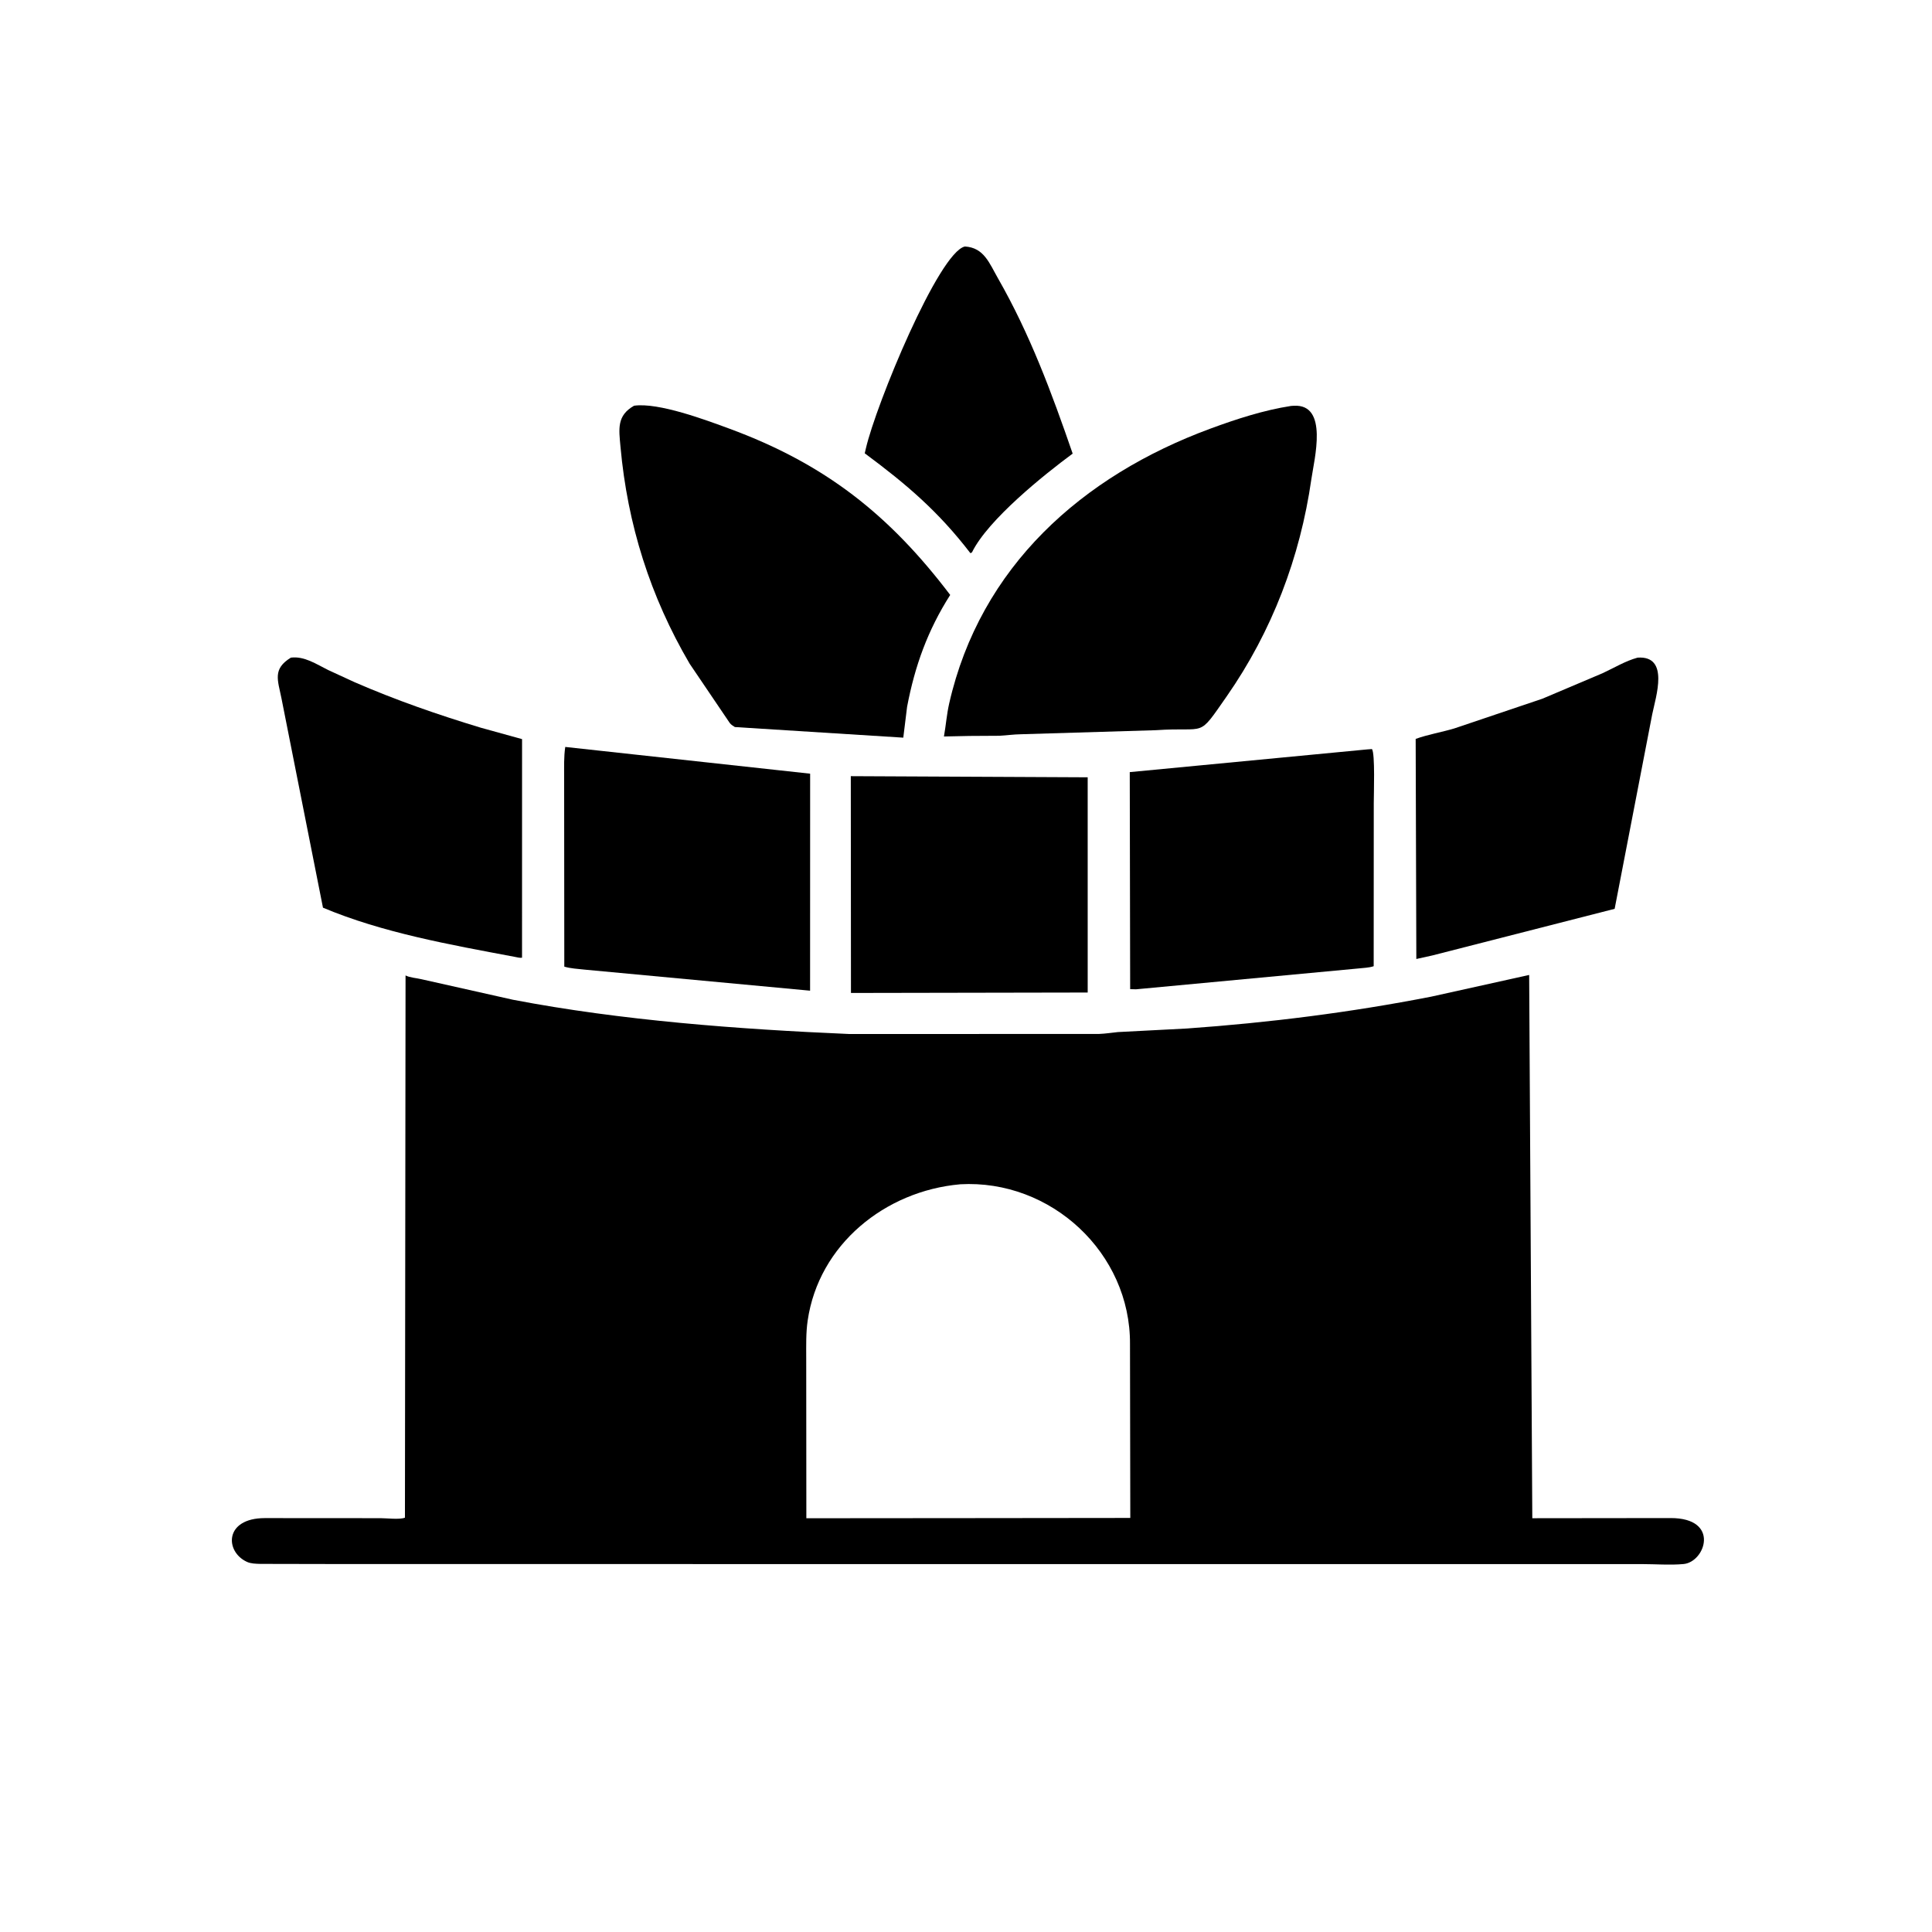
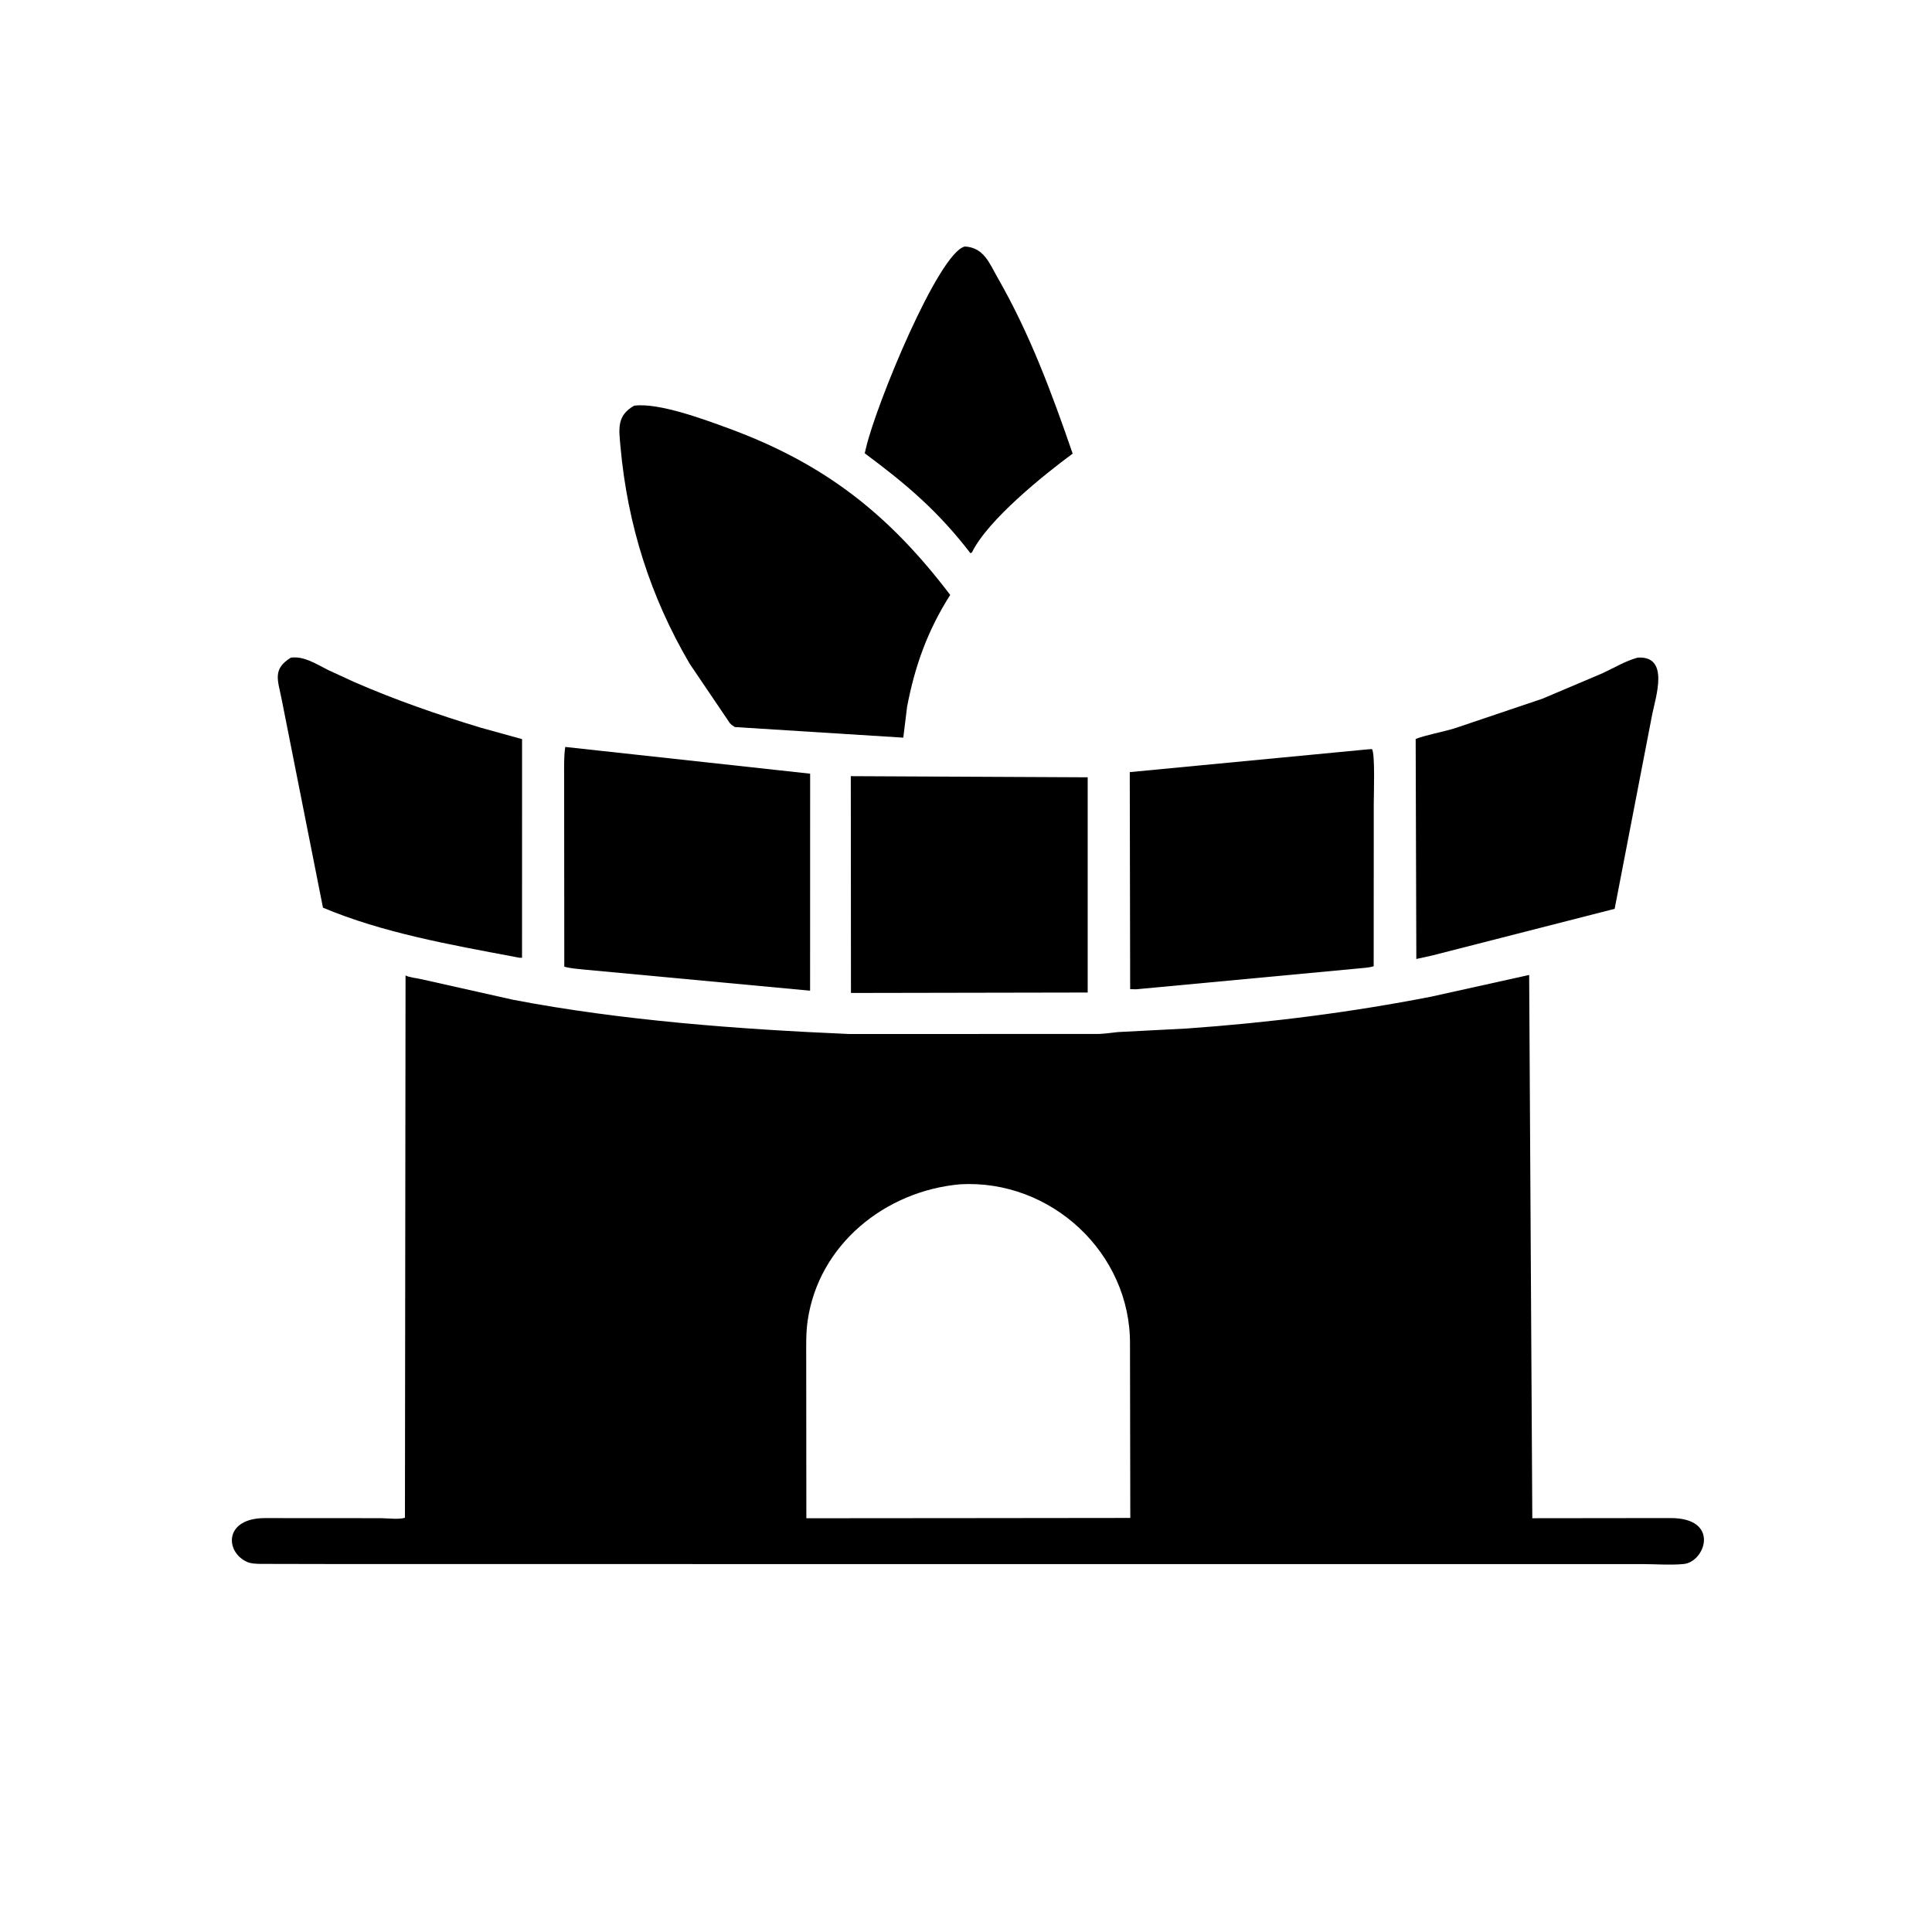
<svg xmlns="http://www.w3.org/2000/svg" version="1.1" style="display: block;" viewBox="0 0 2048 2048" width="640" height="640">
  <path transform="translate(0,0)" fill="rgb(0,0,0)" d="M 1030.35 585.5 L 1028.7 586.428 C 994.73 542.207 961.245 513.6 916.661 480.521 L 917.831 475.5 C 928.556 428.866 995.165 267.326 1022.83 261.298 C 1043.11 262.471 1048.78 279.09 1057.93 295.068 C 1091.82 354.261 1114.92 416.585 1137.07 480.846 C 1107.11 502.938 1047.3 550.844 1030.35 585.5 z" />
  <path transform="translate(0,0)" fill="rgb(0,0,0)" d="M 961.551 749.241 L 957.524 781.946 L 779.001 770.705 C 777.009 769.418 774.881 768.237 773.488 766.271 L 731.058 703.586 C 689.253 632.262 665.17 556.041 657.73 473.5 C 656.036 454.711 653.649 440.558 672.135 430.079 C 698.011 426.399 748.524 445.318 772.963 454.317 C 874.673 491.771 942.668 545.577 1007.25 630.655 C 983.423 668.123 969.822 705.754 961.551 749.241 z" />
-   <path transform="translate(0,0)" fill="rgb(0,0,0)" d="M 1027.69 780.133 L 1000.62 780.7 C 1002.71 768.979 1003.52 757.377 1006.19 745.656 C 1039.15 600.788 1146.92 504.486 1283.27 454.293 C 1310.82 444.152 1339.53 434.802 1368.6 430.307 L 1371.54 430.126 C 1408.53 428.082 1393.15 486.657 1390.07 508.094 C 1378.2 590.924 1348.31 669.354 1300.39 738.111 C 1268.74 783.512 1280.37 770.256 1225.26 774.035 L 1082.03 778.345 C 1074.43 778.465 1067.01 779.556 1059.45 779.945 L 1027.69 780.133 z" />
  <path transform="translate(0,0)" fill="rgb(0,0,0)" d="M 545.407 1014.26 C 477.034 1001.39 405.532 988.772 342.363 962.178 L 298.385 740.345 C 294.463 720.833 288.723 709.186 308.32 697.133 C 322.556 695.254 335.614 704.206 347.917 710.274 L 375.745 723.088 C 419.367 742.095 464.351 757.701 509.882 771.464 L 553.409 783.503 L 553.378 1015.22 C 550.935 1015.63 547.865 1014.68 545.407 1014.26 z" />
  <path transform="translate(0,0)" fill="rgb(0,0,0)" d="M 1518.3 1012.83 L 1501.37 1016.57 L 1500.67 783.26 C 1513.57 778.614 1528.32 776.149 1541.63 772.171 L 1634.96 740.677 L 1698.71 713.67 C 1710.93 708.042 1722.88 700.665 1735.9 697.133 C 1770 694.743 1755.2 738.526 1751.43 757.146 L 1711.59 963.388 L 1518.3 1012.83 z" />
  <path transform="translate(0,0)" fill="rgb(0,0,0)" d="M 858.728 1050.17 L 619.673 1027.84 C 612.544 1027.02 605.069 1026.73 598.176 1024.67 L 598.009 824.042 C 598.026 813.261 597.614 802.477 599.193 791.782 L 858.782 820.134 L 858.728 1050.17 z" />
  <path transform="translate(0,0)" fill="rgb(0,0,0)" d="M 1204.26 1048.7 L 1198.02 1048.54 L 1197.59 818.478 L 1449.13 794.42 L 1454.32 794.035 C 1457.8 798.516 1456.24 842.303 1456.25 851.412 L 1456.16 1024.23 C 1450.86 1025.99 1445.26 1025.96 1439.75 1026.63 L 1204.26 1048.7 z" />
  <path transform="translate(0,0)" fill="rgb(0,0,0)" d="M 1153 1052.12 L 902.056 1052.58 L 901.884 822.768 L 1152.99 823.969 L 1153 1052.12 z" />
  <path transform="translate(0,0)" fill="rgb(0,0,0)" d="M 368.5 1657.97 L 275.82 1657.79 C 271.281 1657.64 266.036 1657.58 261.829 1655.67 C 238.35 1644.99 237.503 1609.29 280.744 1609.25 L 403.482 1609.33 C 410.248 1609.34 423.514 1611.03 429.256 1608.81 L 429.9 1033.99 C 434.192 1036.33 441.647 1036.77 446.502 1037.96 L 543.783 1059.78 C 658.806 1081.81 783.288 1091.08 900.5 1096.11 L 1165.14 1096.02 C 1171.83 1095.77 1178.36 1094.7 1185 1094.04 L 1258.09 1090.26 C 1345.27 1084.08 1431.31 1073.27 1517.08 1056.51 L 1620.98 1033.5 L 1624.3 1609.38 L 1770.96 1609.21 C 1823.7 1609.17 1807.8 1655.81 1784.61 1657.95 C 1770.4 1659.26 1755.06 1658.01 1740.71 1658 L 368.5 1657.97 z M 1017.61 1255.42 C 938.401 1262.52 867.921 1319.08 856.159 1399.88 C 854.25 1412.99 854.621 1426.49 854.626 1439.71 L 854.764 1609.41 L 1037.5 1609.26 L 1198.16 1609.08 L 1197.84 1424.89 C 1198.53 1328.38 1114.28 1249.92 1017.69 1255.39 L 1017.61 1255.42 z" />
</svg>